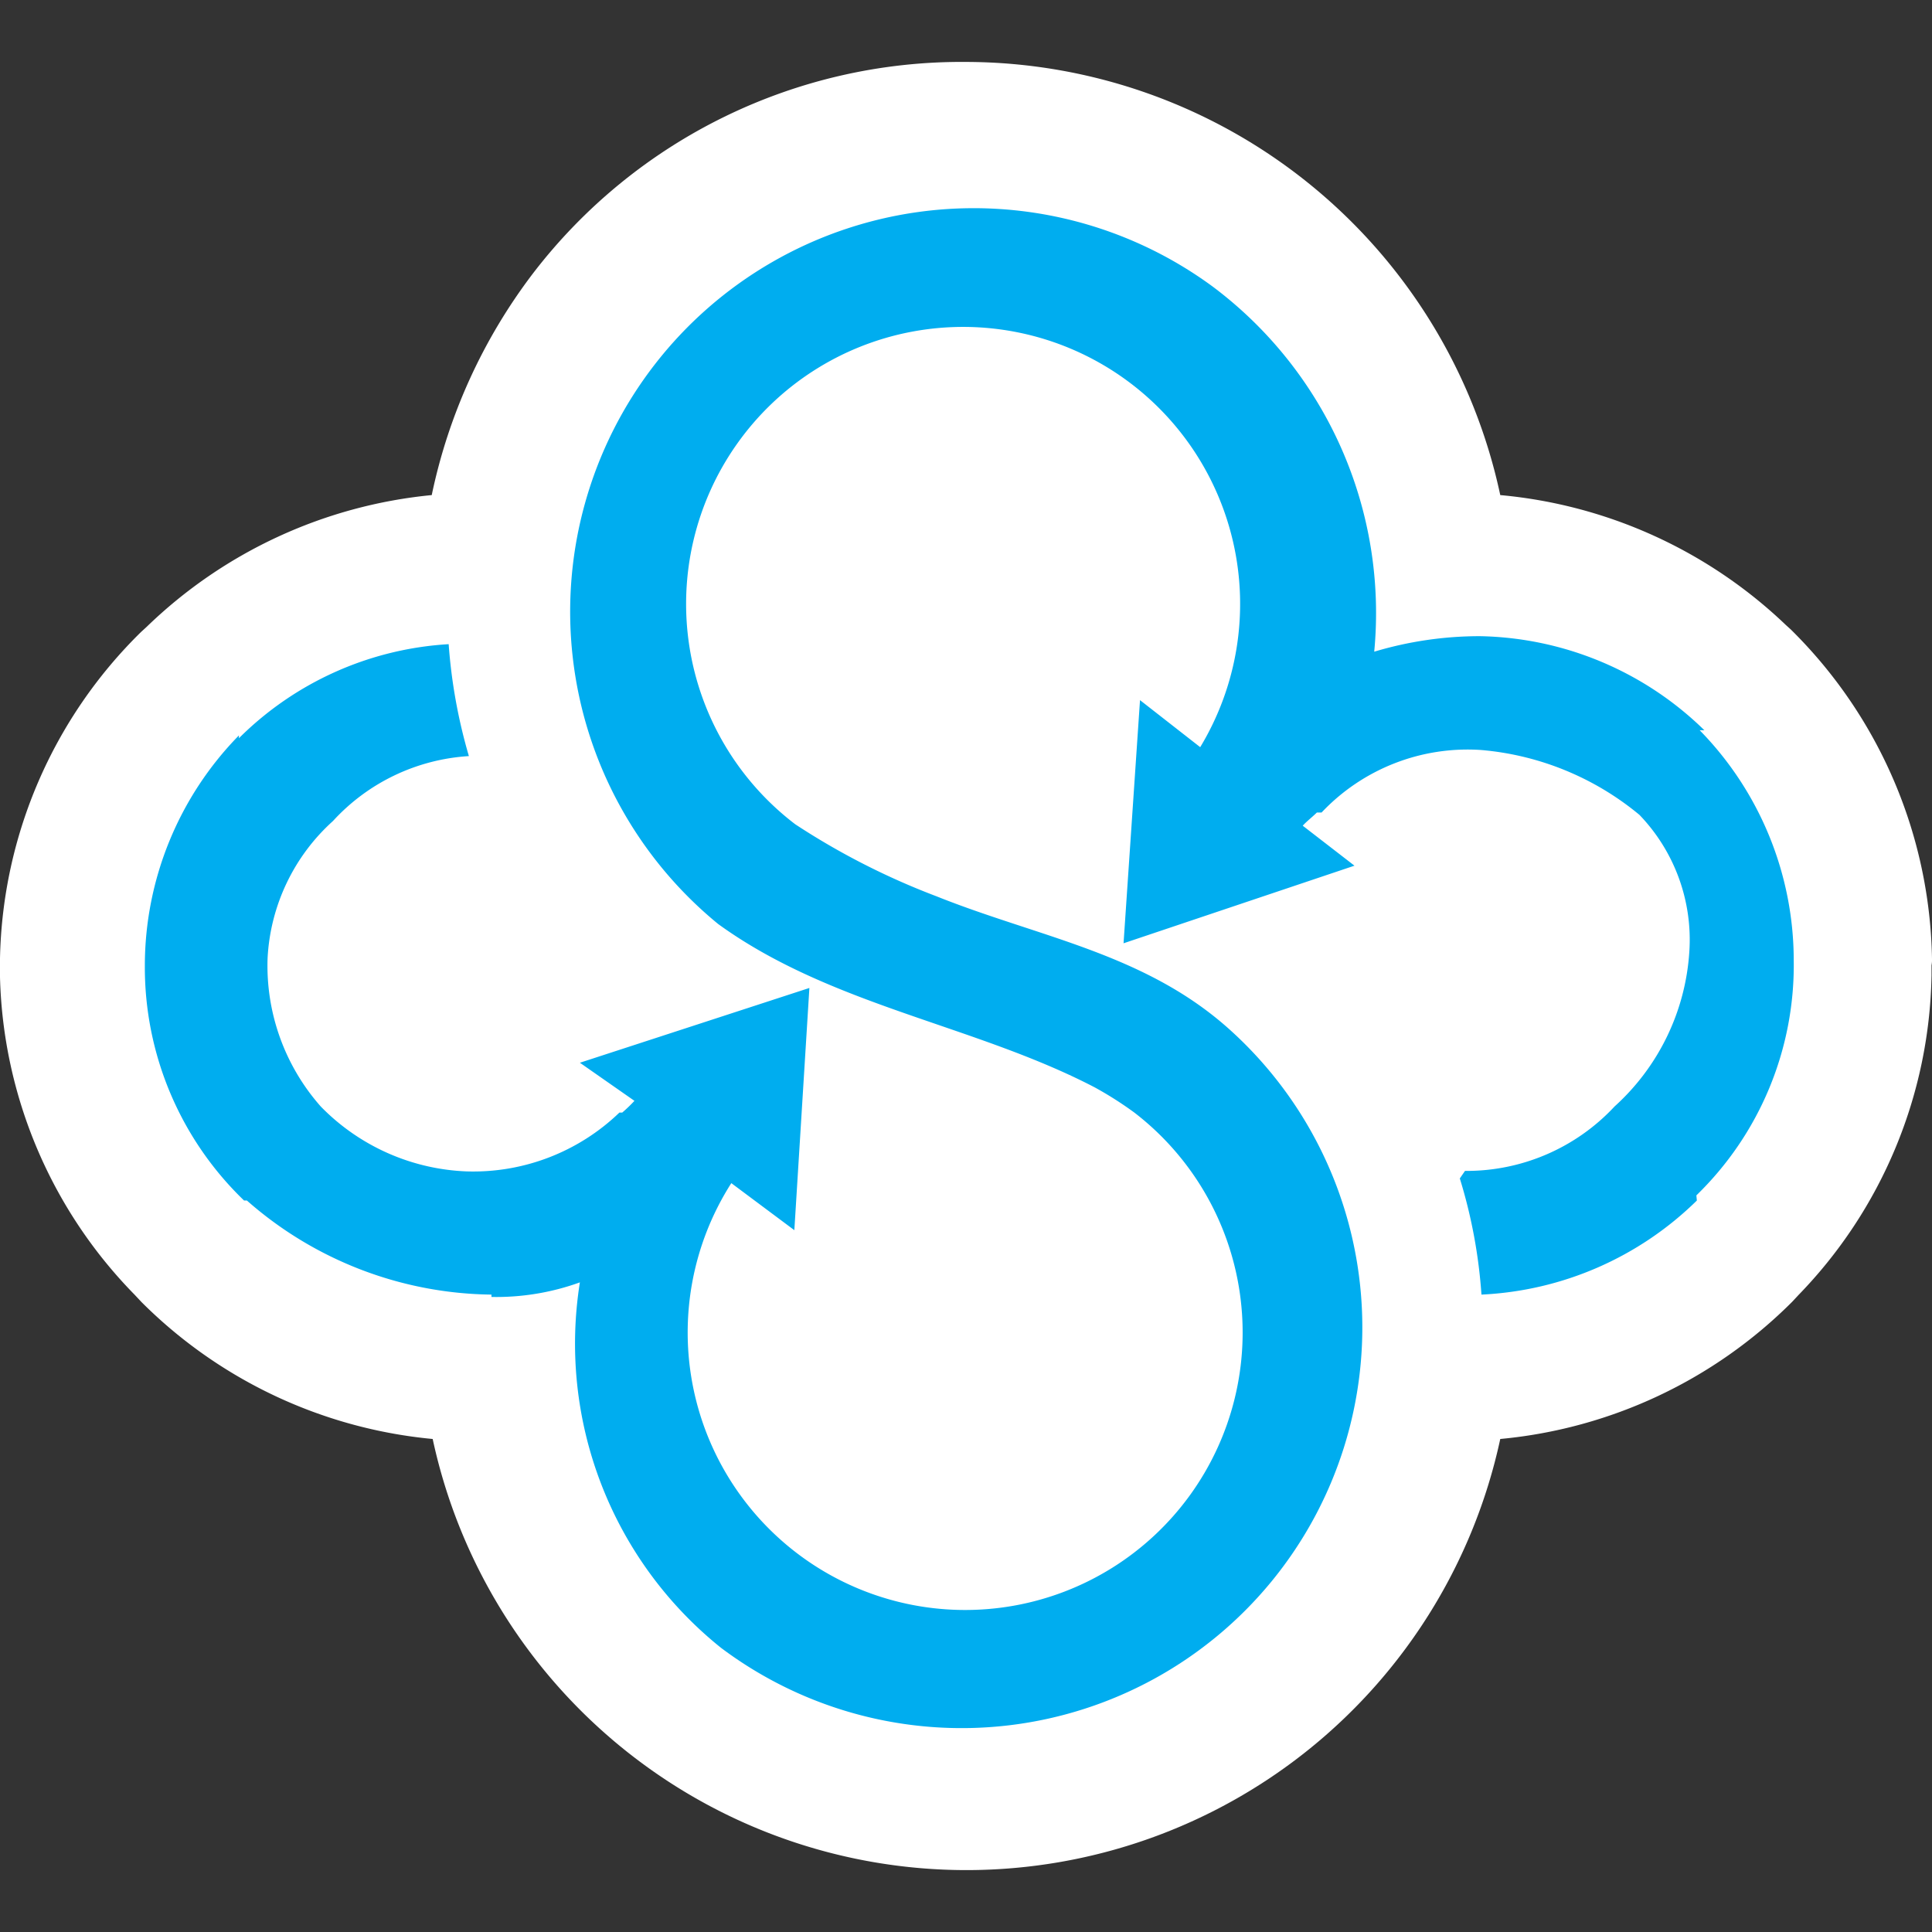
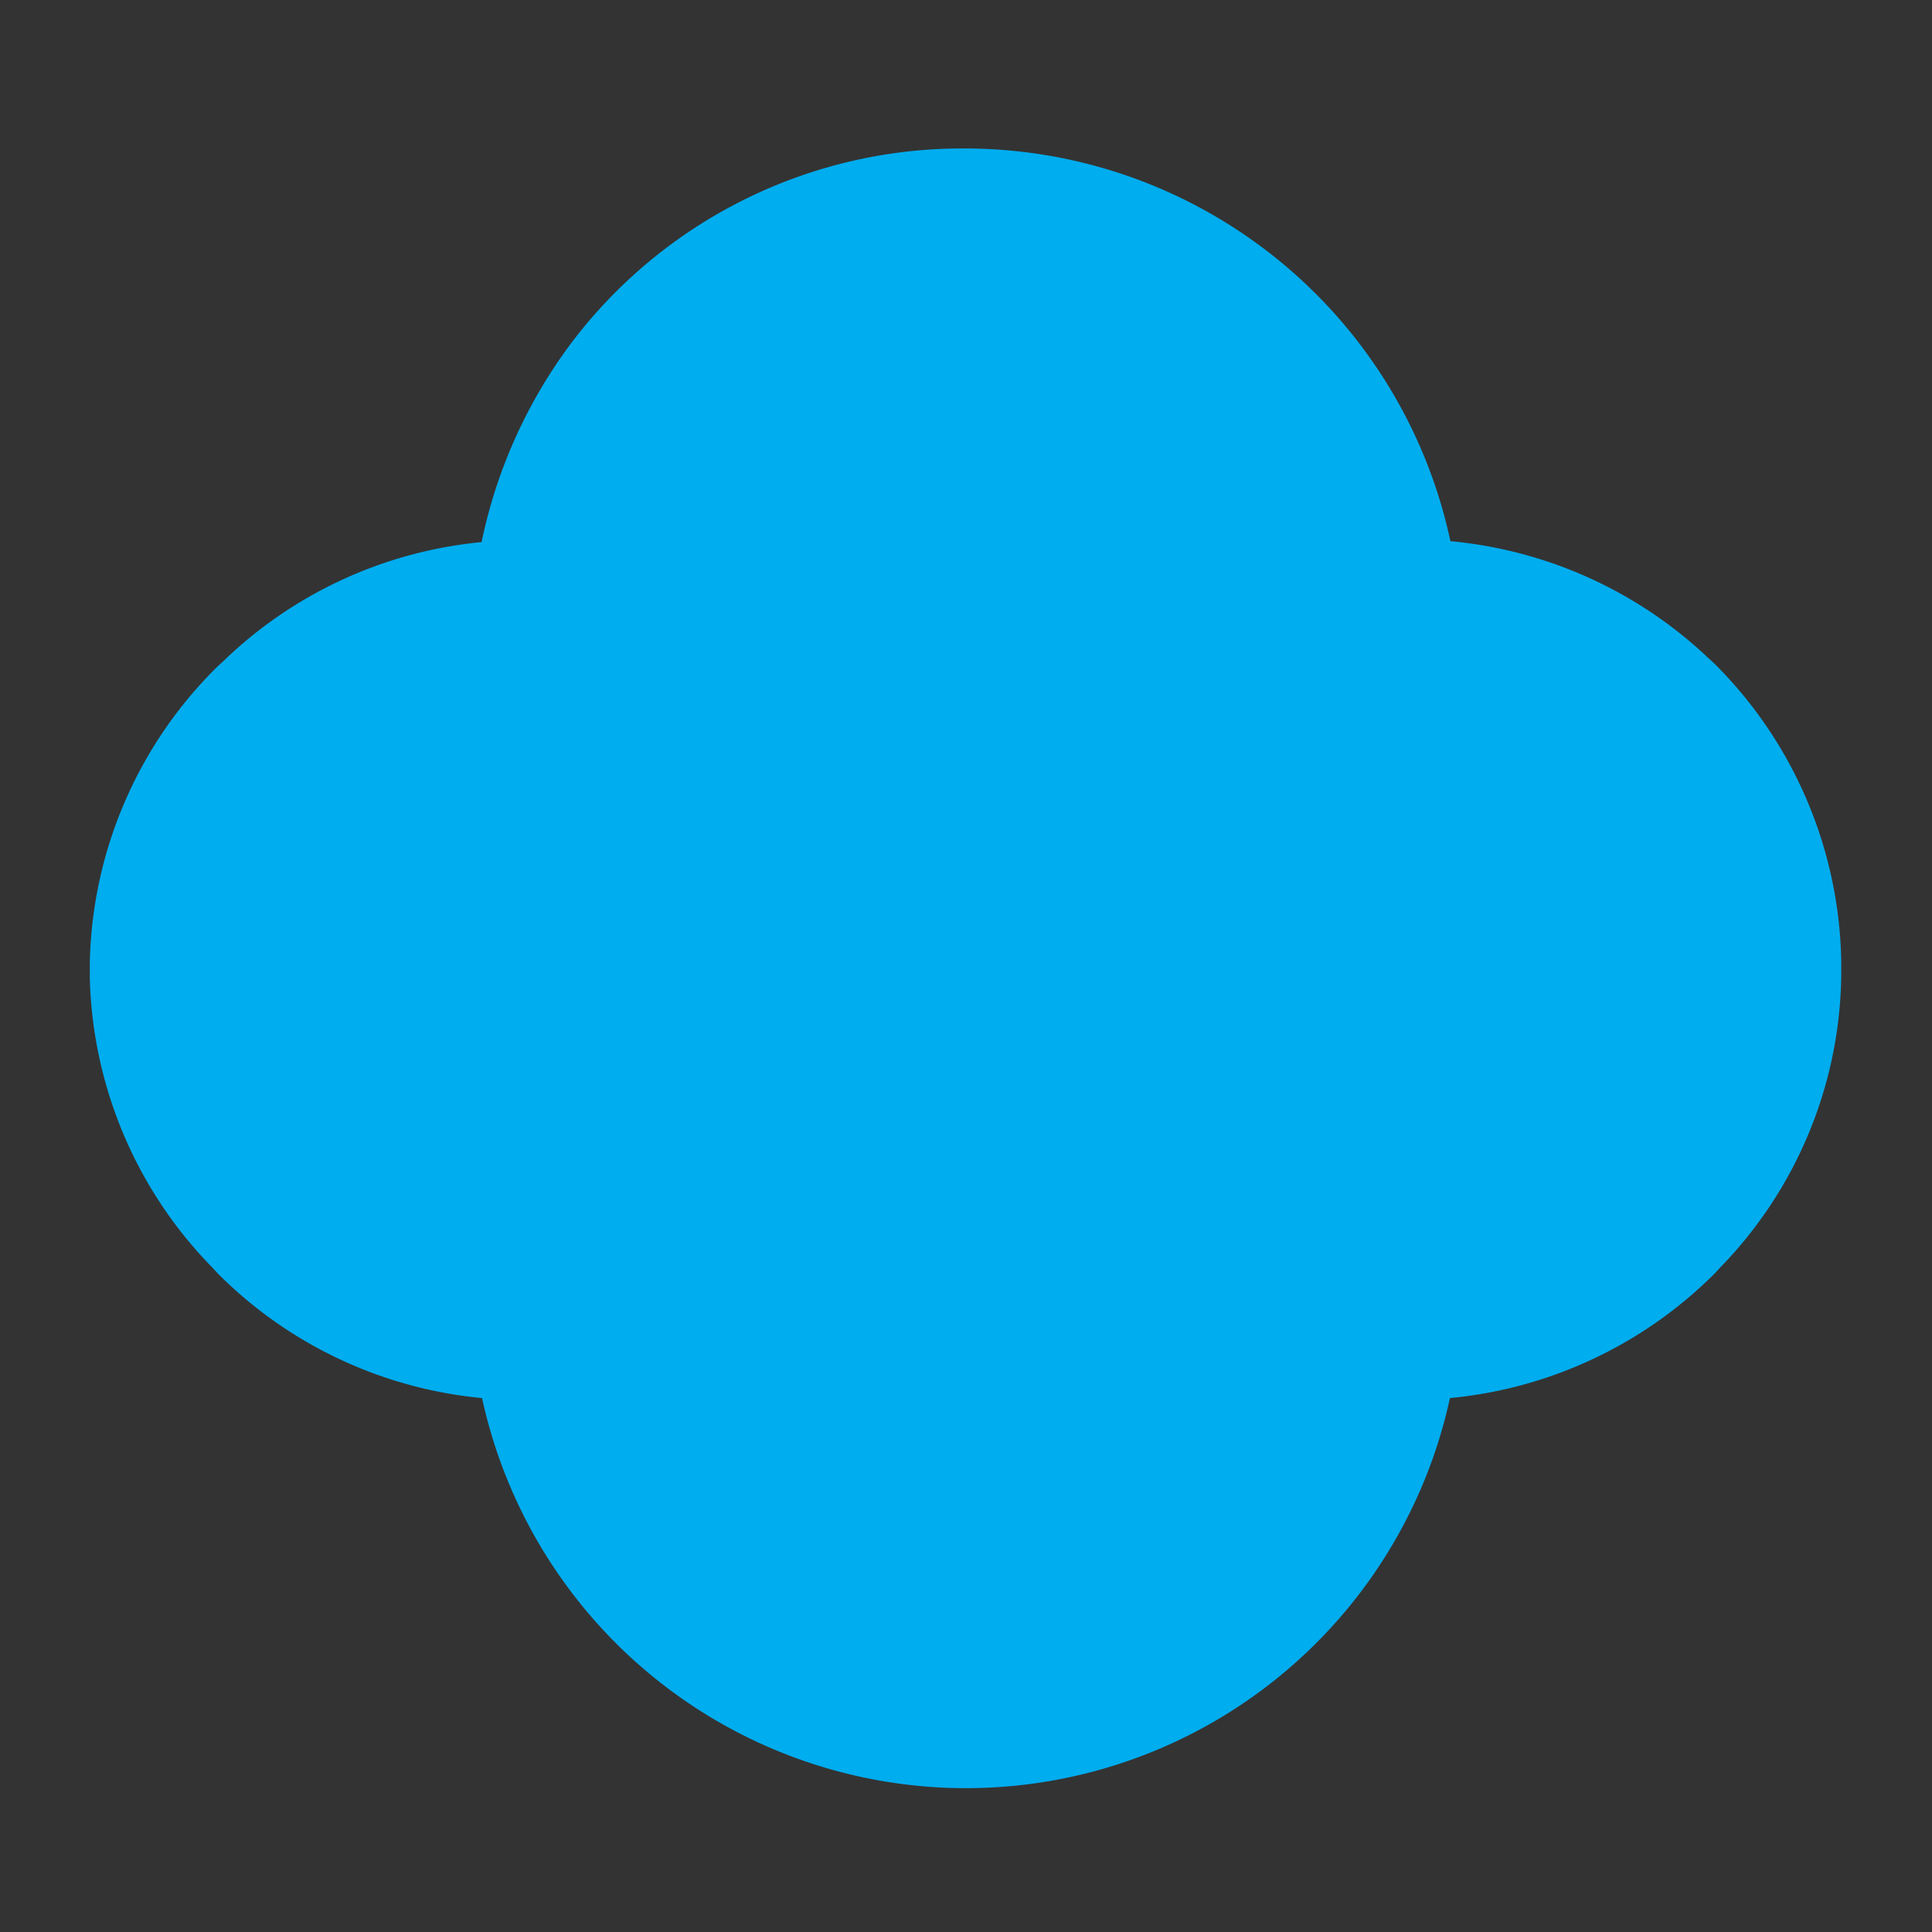
<svg xmlns="http://www.w3.org/2000/svg" width="41.08" height="41.08">
  <rect width="100%" height="100%" fill="#333333" stroke="none" />
  <path d="M36.44 14.097l-.1-.09a9.2 9.2 0 00-5.5-2.5 10.56 10.56 0 00-10.3-8.35 10.42 10.42 0 00-8.35 4.08 10.67 10.67 0 00-1.95 4.29 9.14 9.14 0 00-5.5 2.54l-.11.1a9.09 9.09 0 00-2.72 6.29v.36a9.12 9.12 0 002.59 6.12l.14.15a9.14 9.14 0 005.61 2.64 10.53 10.53 0 0020.58 0 9.18 9.18 0 005.63-2.65l.12-.13a9.06 9.06 0 002.57-6.17v-.35a9.15 9.15 0 00-2.71-6.33z" fill="#00adef" />
-   <path d="M41.08 20.387a10.07 10.07 0 00-3-7l-.11-.1a10.11 10.11 0 00-6.07-2.76 11.64 11.64 0 00-11.36-9.21 11.48 11.48 0 00-9.21 4.5 11.75 11.75 0 00-2.15 4.71 10.11 10.11 0 00-6.06 2.8l-.12.11a10 10 0 00-3 6.94v.4a10 10 0 002.86 6.75l.15.16a10.09 10.09 0 006.19 2.91 11.61 11.61 0 0022.7 0 10.1 10.1 0 006.21-2.92l.13-.14a10 10 0 002.83-6.8v-.21a.66.66 0 00.01-.14zm-5 5.14a7 7 0 01-4.58 2 10.88 10.88 0 00-.46-2.47l.11-.16a4.3 4.3 0 003.18-1.37 4.85 4.85 0 001.59-3.29 3.83 3.83 0 00-1.06-2.91 6.08 6.08 0 00-3.37-1.38 4.27 4.27 0 00-3.39 1.33H28c-.09.09-.22.19-.3.28l1.1.85-4.91 1.65.35-5.17 1.28 1a5.89 5.89 0 10-8.61 1.64 15.42 15.42 0 003 1.53c2.17.87 4.42 1.21 6.22 2.82a8.52 8.52 0 01-10.8 13.16 8.29 8.29 0 01-3-7.77 5.23 5.23 0 01-1.88.31v.2-.25a8 8 0 01-5.2-2h-.06a6.88 6.88 0 01-2.11-5 7 7 0 012-4.89v.06a6.89 6.89 0 014.46-2 11.33 11.33 0 00.43 2.38 4.27 4.27 0 00-2.89 1.38 4.22 4.22 0 00-1.39 2.91 4.52 4.52 0 001.13 3.16 4.58 4.58 0 003.09 1.38 4.48 4.48 0 003.26-1.25h.06a3.07 3.07 0 00.26-.25l-1.16-.81 4.88-1.59-.32 5.15-1.34-1a5.9 5.9 0 108.57-1.5 7.61 7.61 0 00-.85-.54c-2.56-1.33-5.6-1.73-8-3.47a8.58 8.58 0 0110.52-13.55 8.67 8.67 0 013.43 7.76 7.81 7.81 0 012.25-.33 7 7 0 014.77 2h-.1a7 7 0 012 4.89 6.82 6.82 0 01-2.07 5z" fill="#fff" />
</svg>